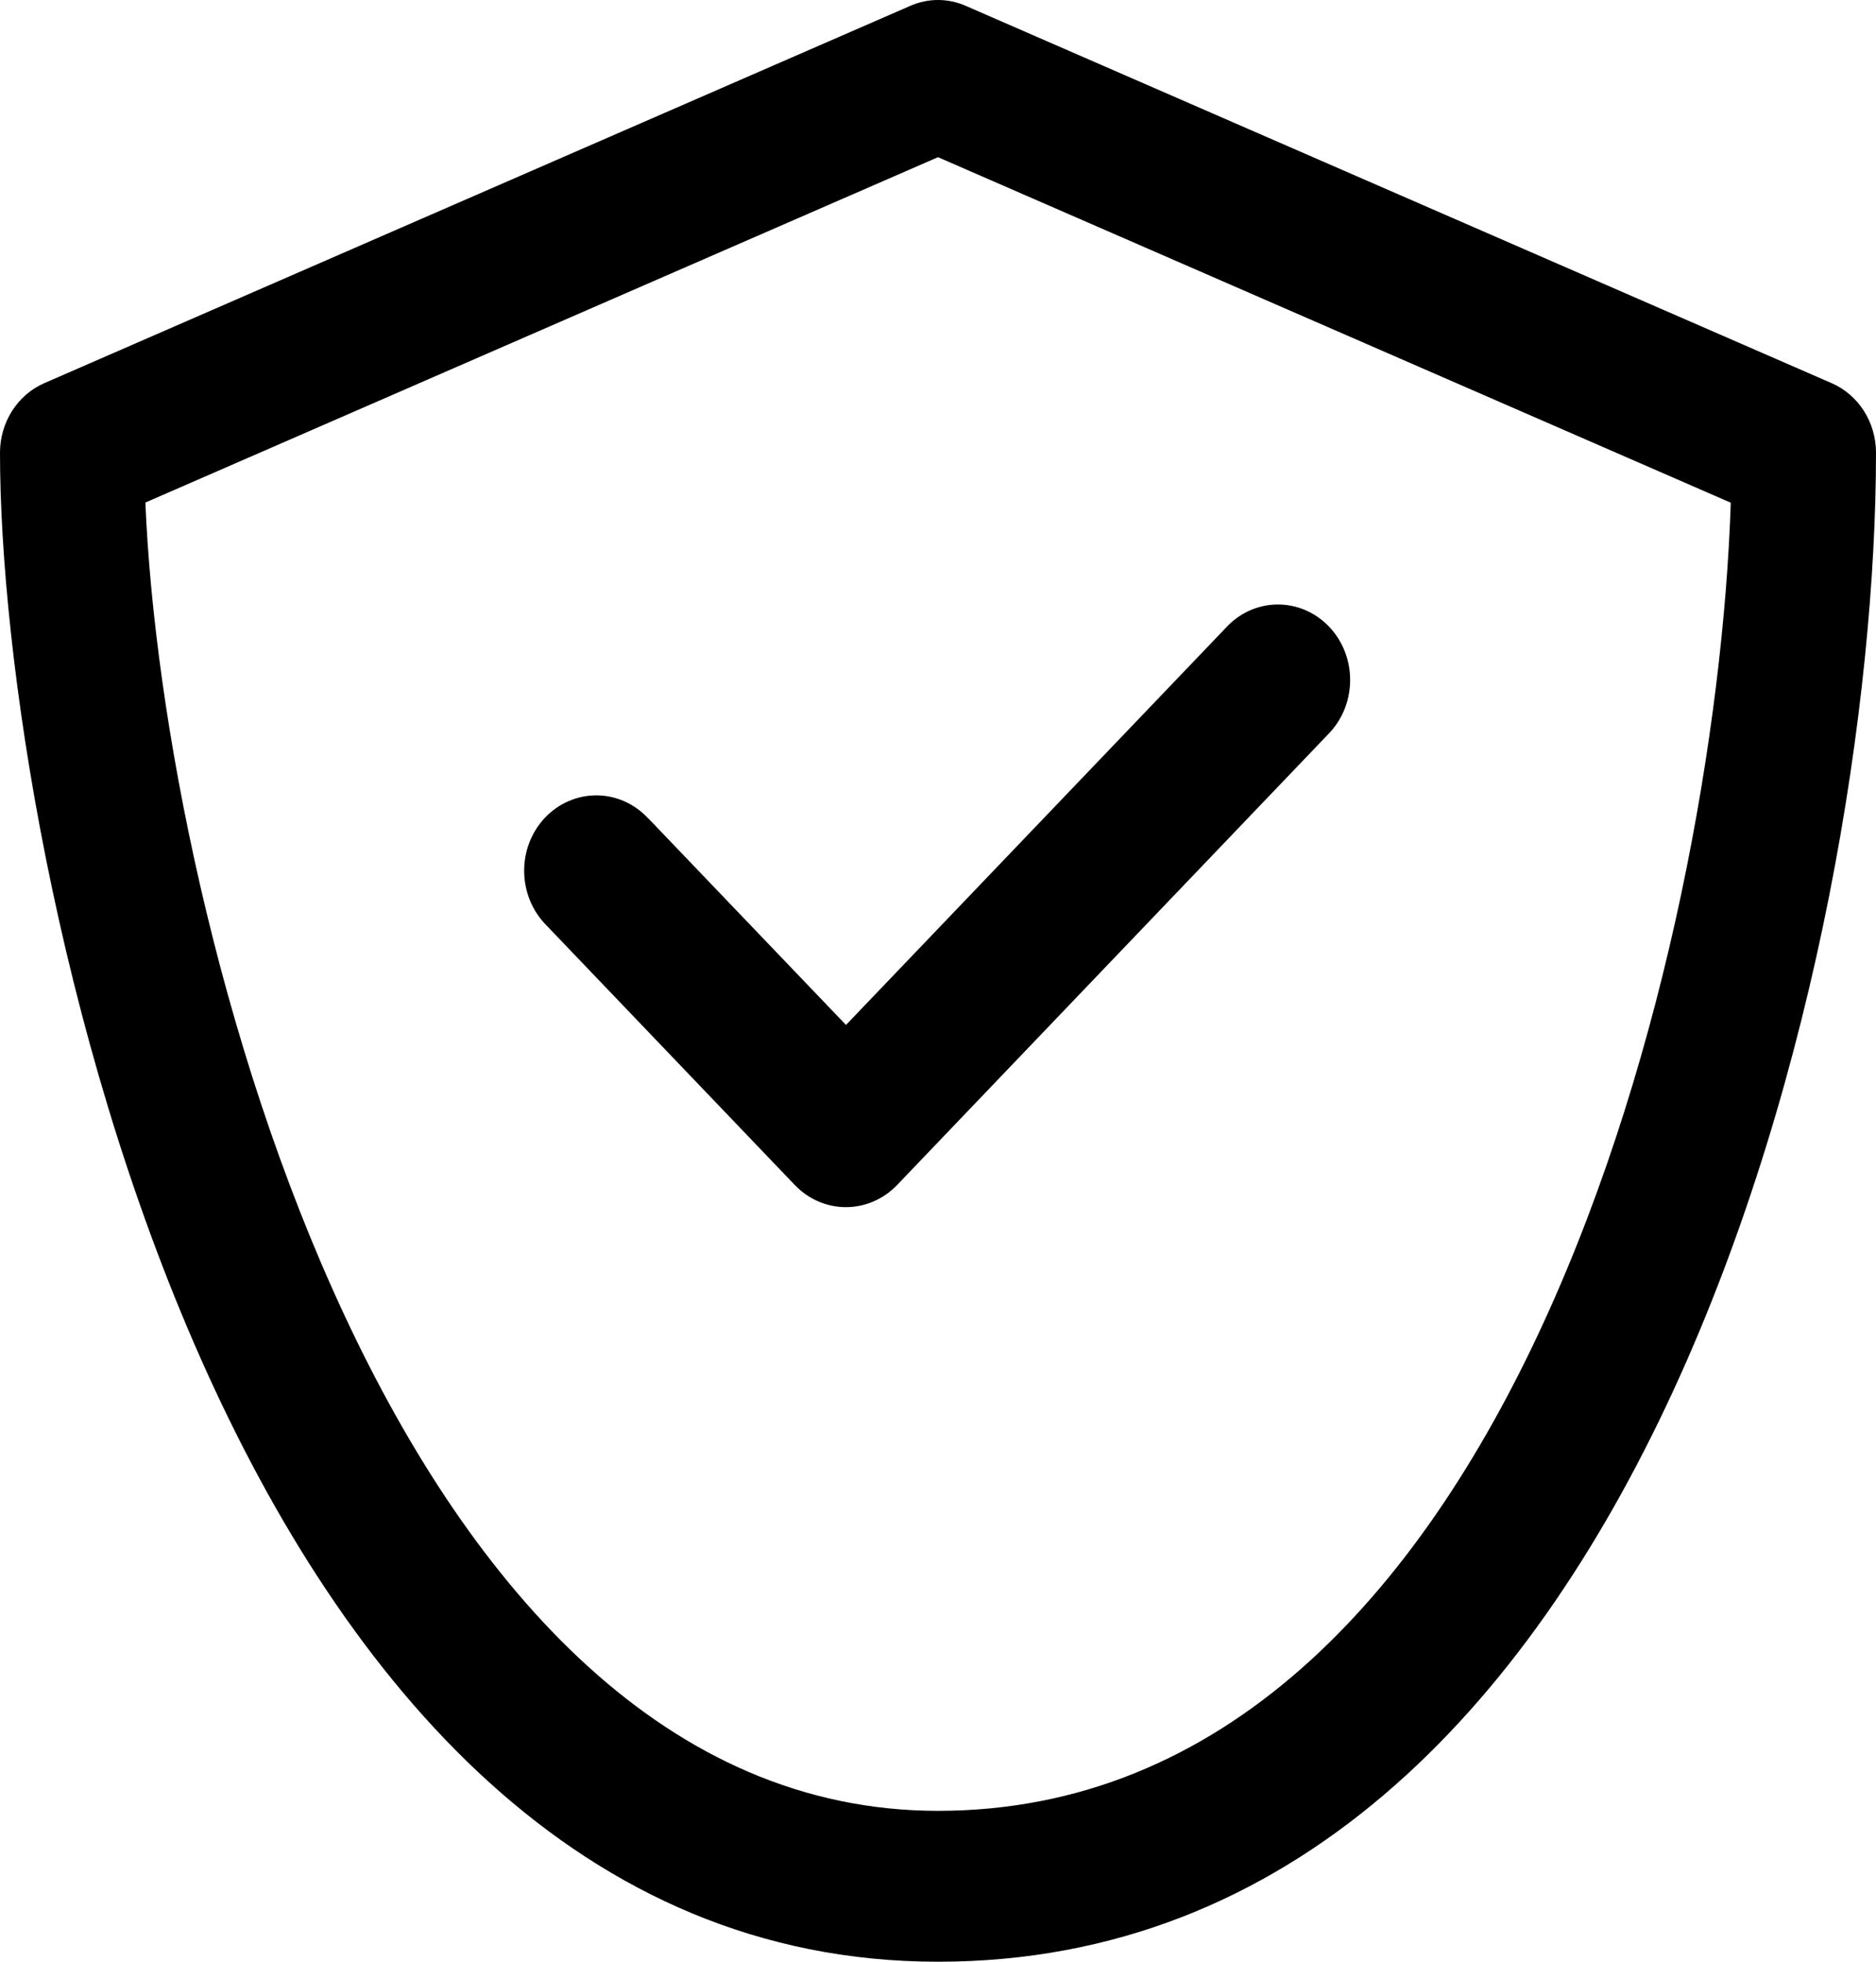
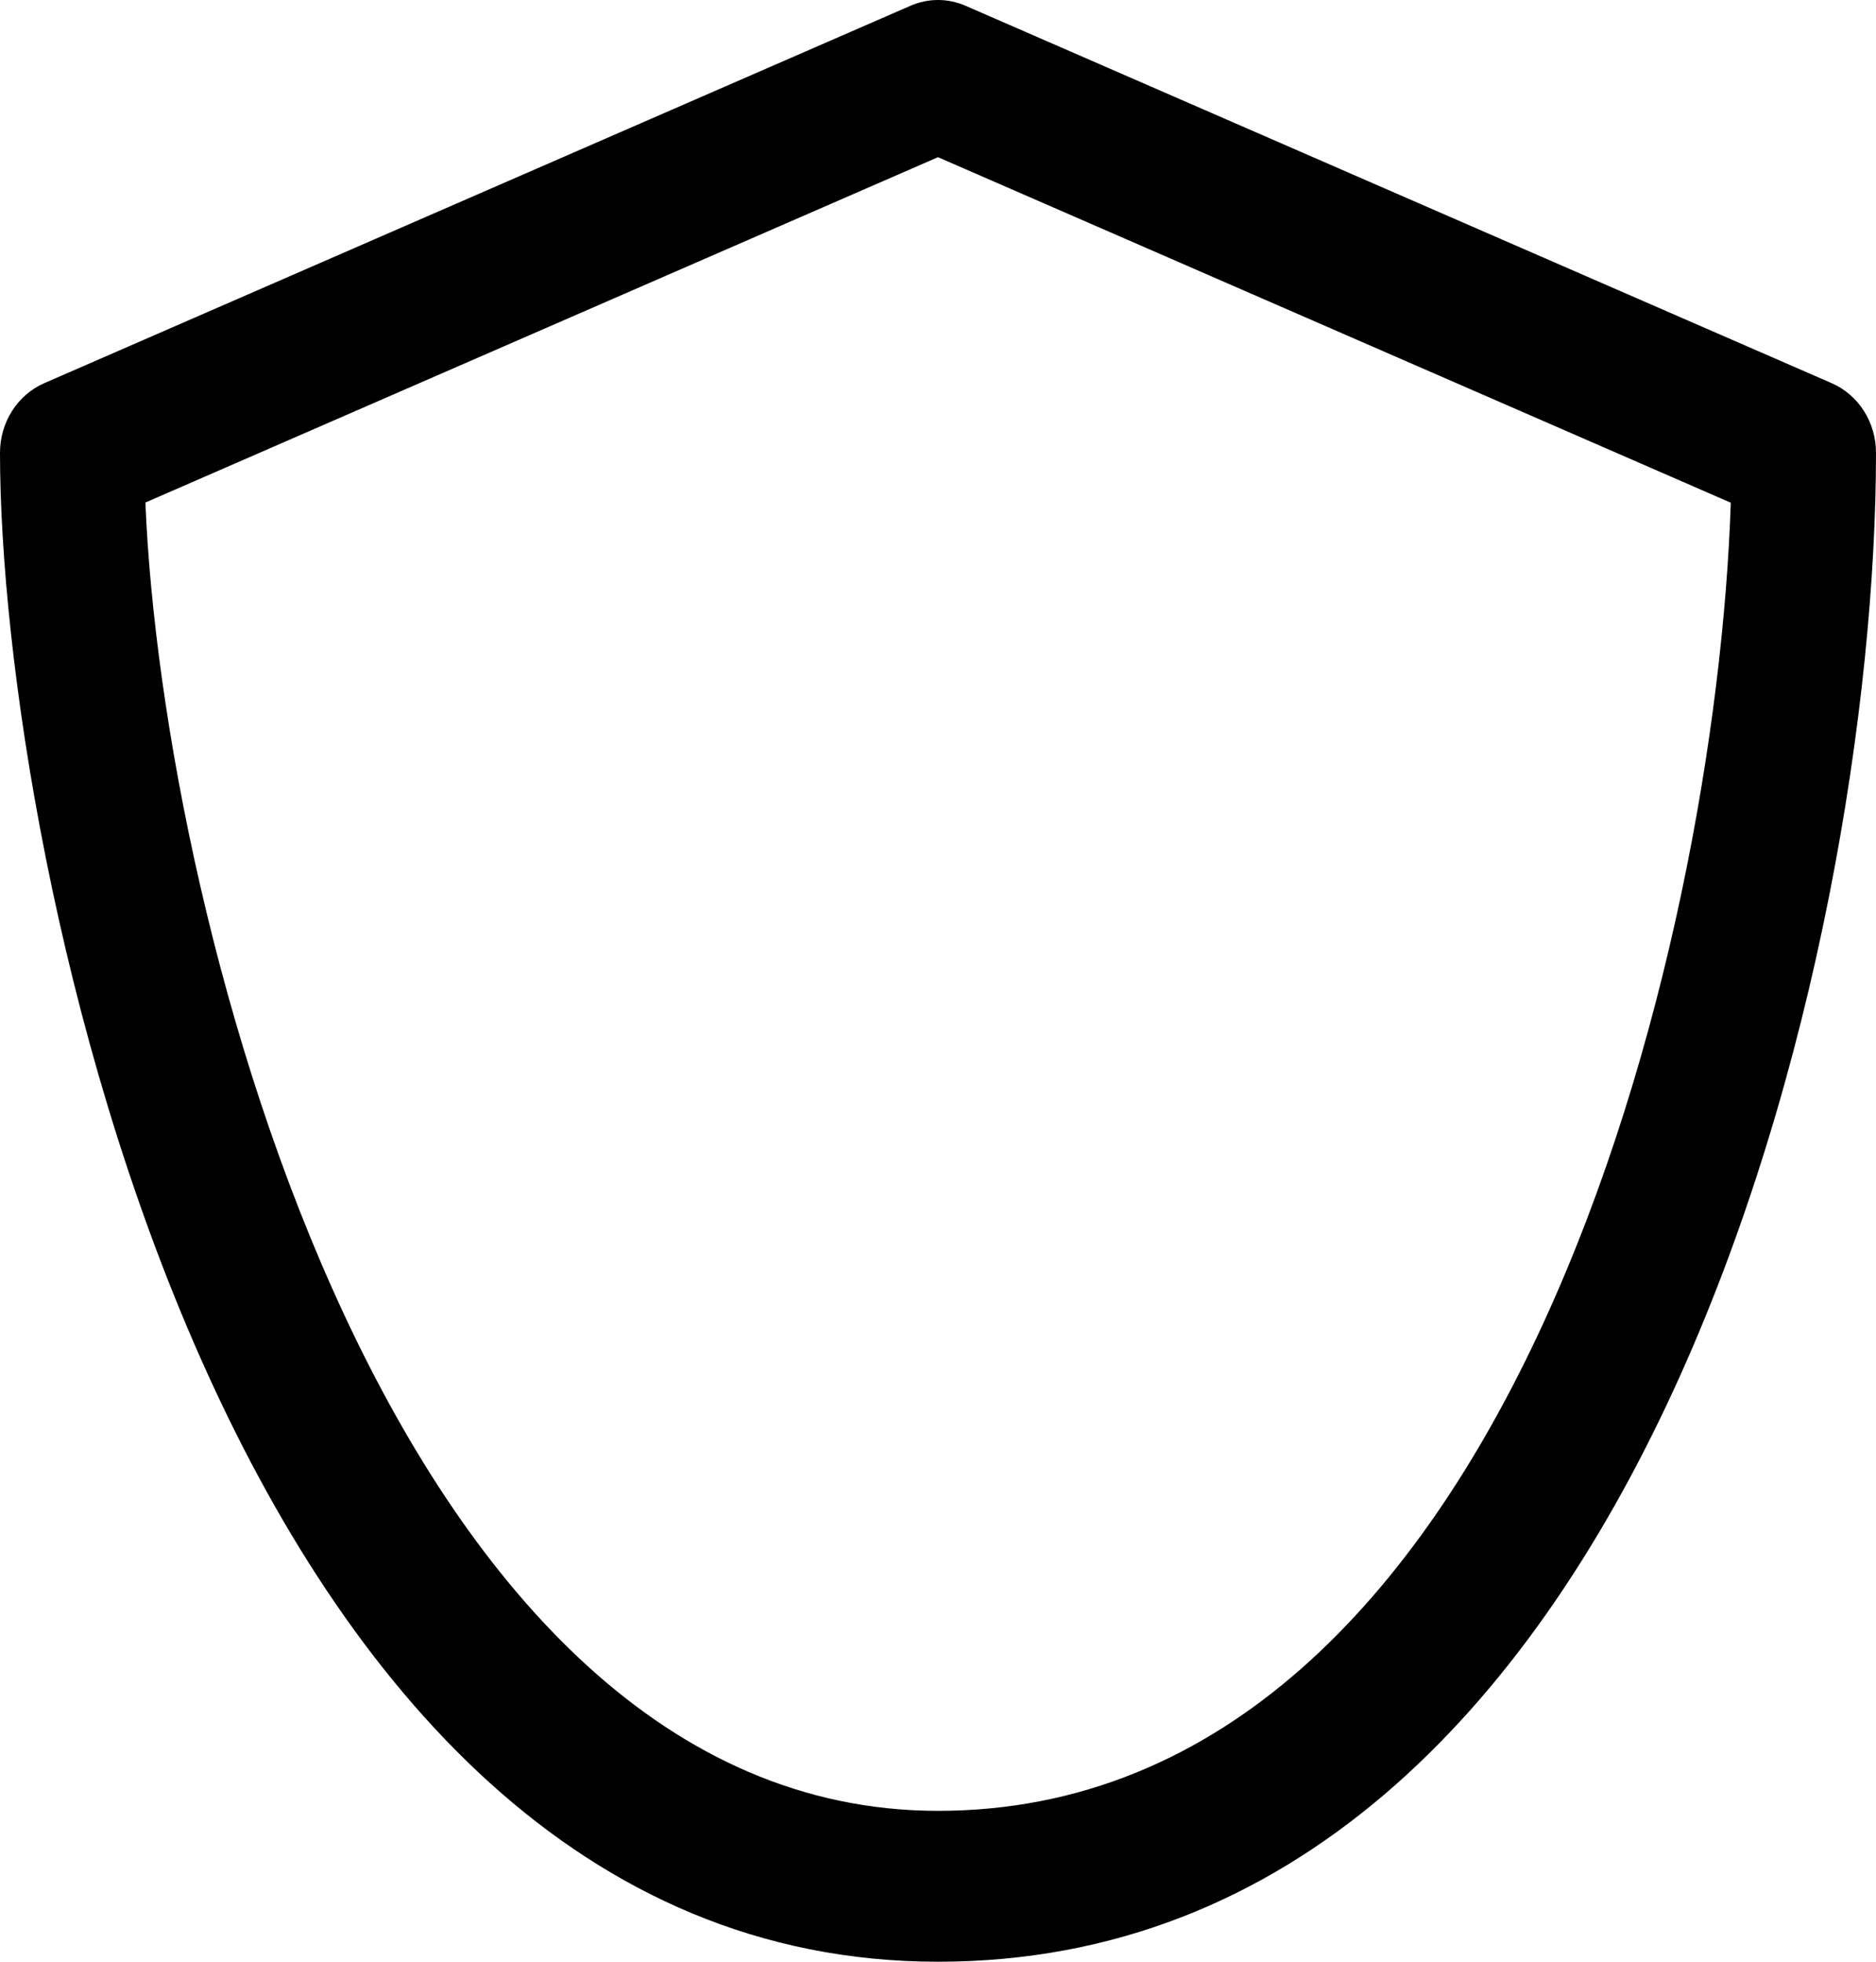
<svg xmlns="http://www.w3.org/2000/svg" width="22" height="23" viewBox="0 0 22 23" fill="none">
  <path d="M11 23C19.311 23 22 11.08 22 5.308C22 4.951 21.795 4.629 21.479 4.492L11.326 0.069C11.117 -0.023 10.883 -0.023 10.674 0.069L0.52 4.492C0.205 4.629 0 4.951 0 5.308C0 10.032 2.607 23 11 23ZM11 1.843L20.297 5.894C20.126 11.101 17.703 21.231 11 21.231C4.633 21.231 1.91 10.863 1.705 5.892L11 1.843Z" fill="black" />
-   <path d="M9.92 14.153C10.145 14.153 10.36 14.06 10.519 13.895L15.596 8.587C15.916 8.24 15.912 7.688 15.585 7.346C15.258 7.006 14.732 7 14.4 7.335L9.921 12.017L7.602 9.594L7.601 9.595C7.443 9.424 7.226 9.327 7 9.325C6.773 9.323 6.555 9.416 6.394 9.584C6.234 9.751 6.144 9.98 6.147 10.217C6.149 10.455 6.242 10.681 6.405 10.846L9.322 13.895H9.323C9.481 14.061 9.696 14.153 9.92 14.153Z" fill="black" />
</svg>